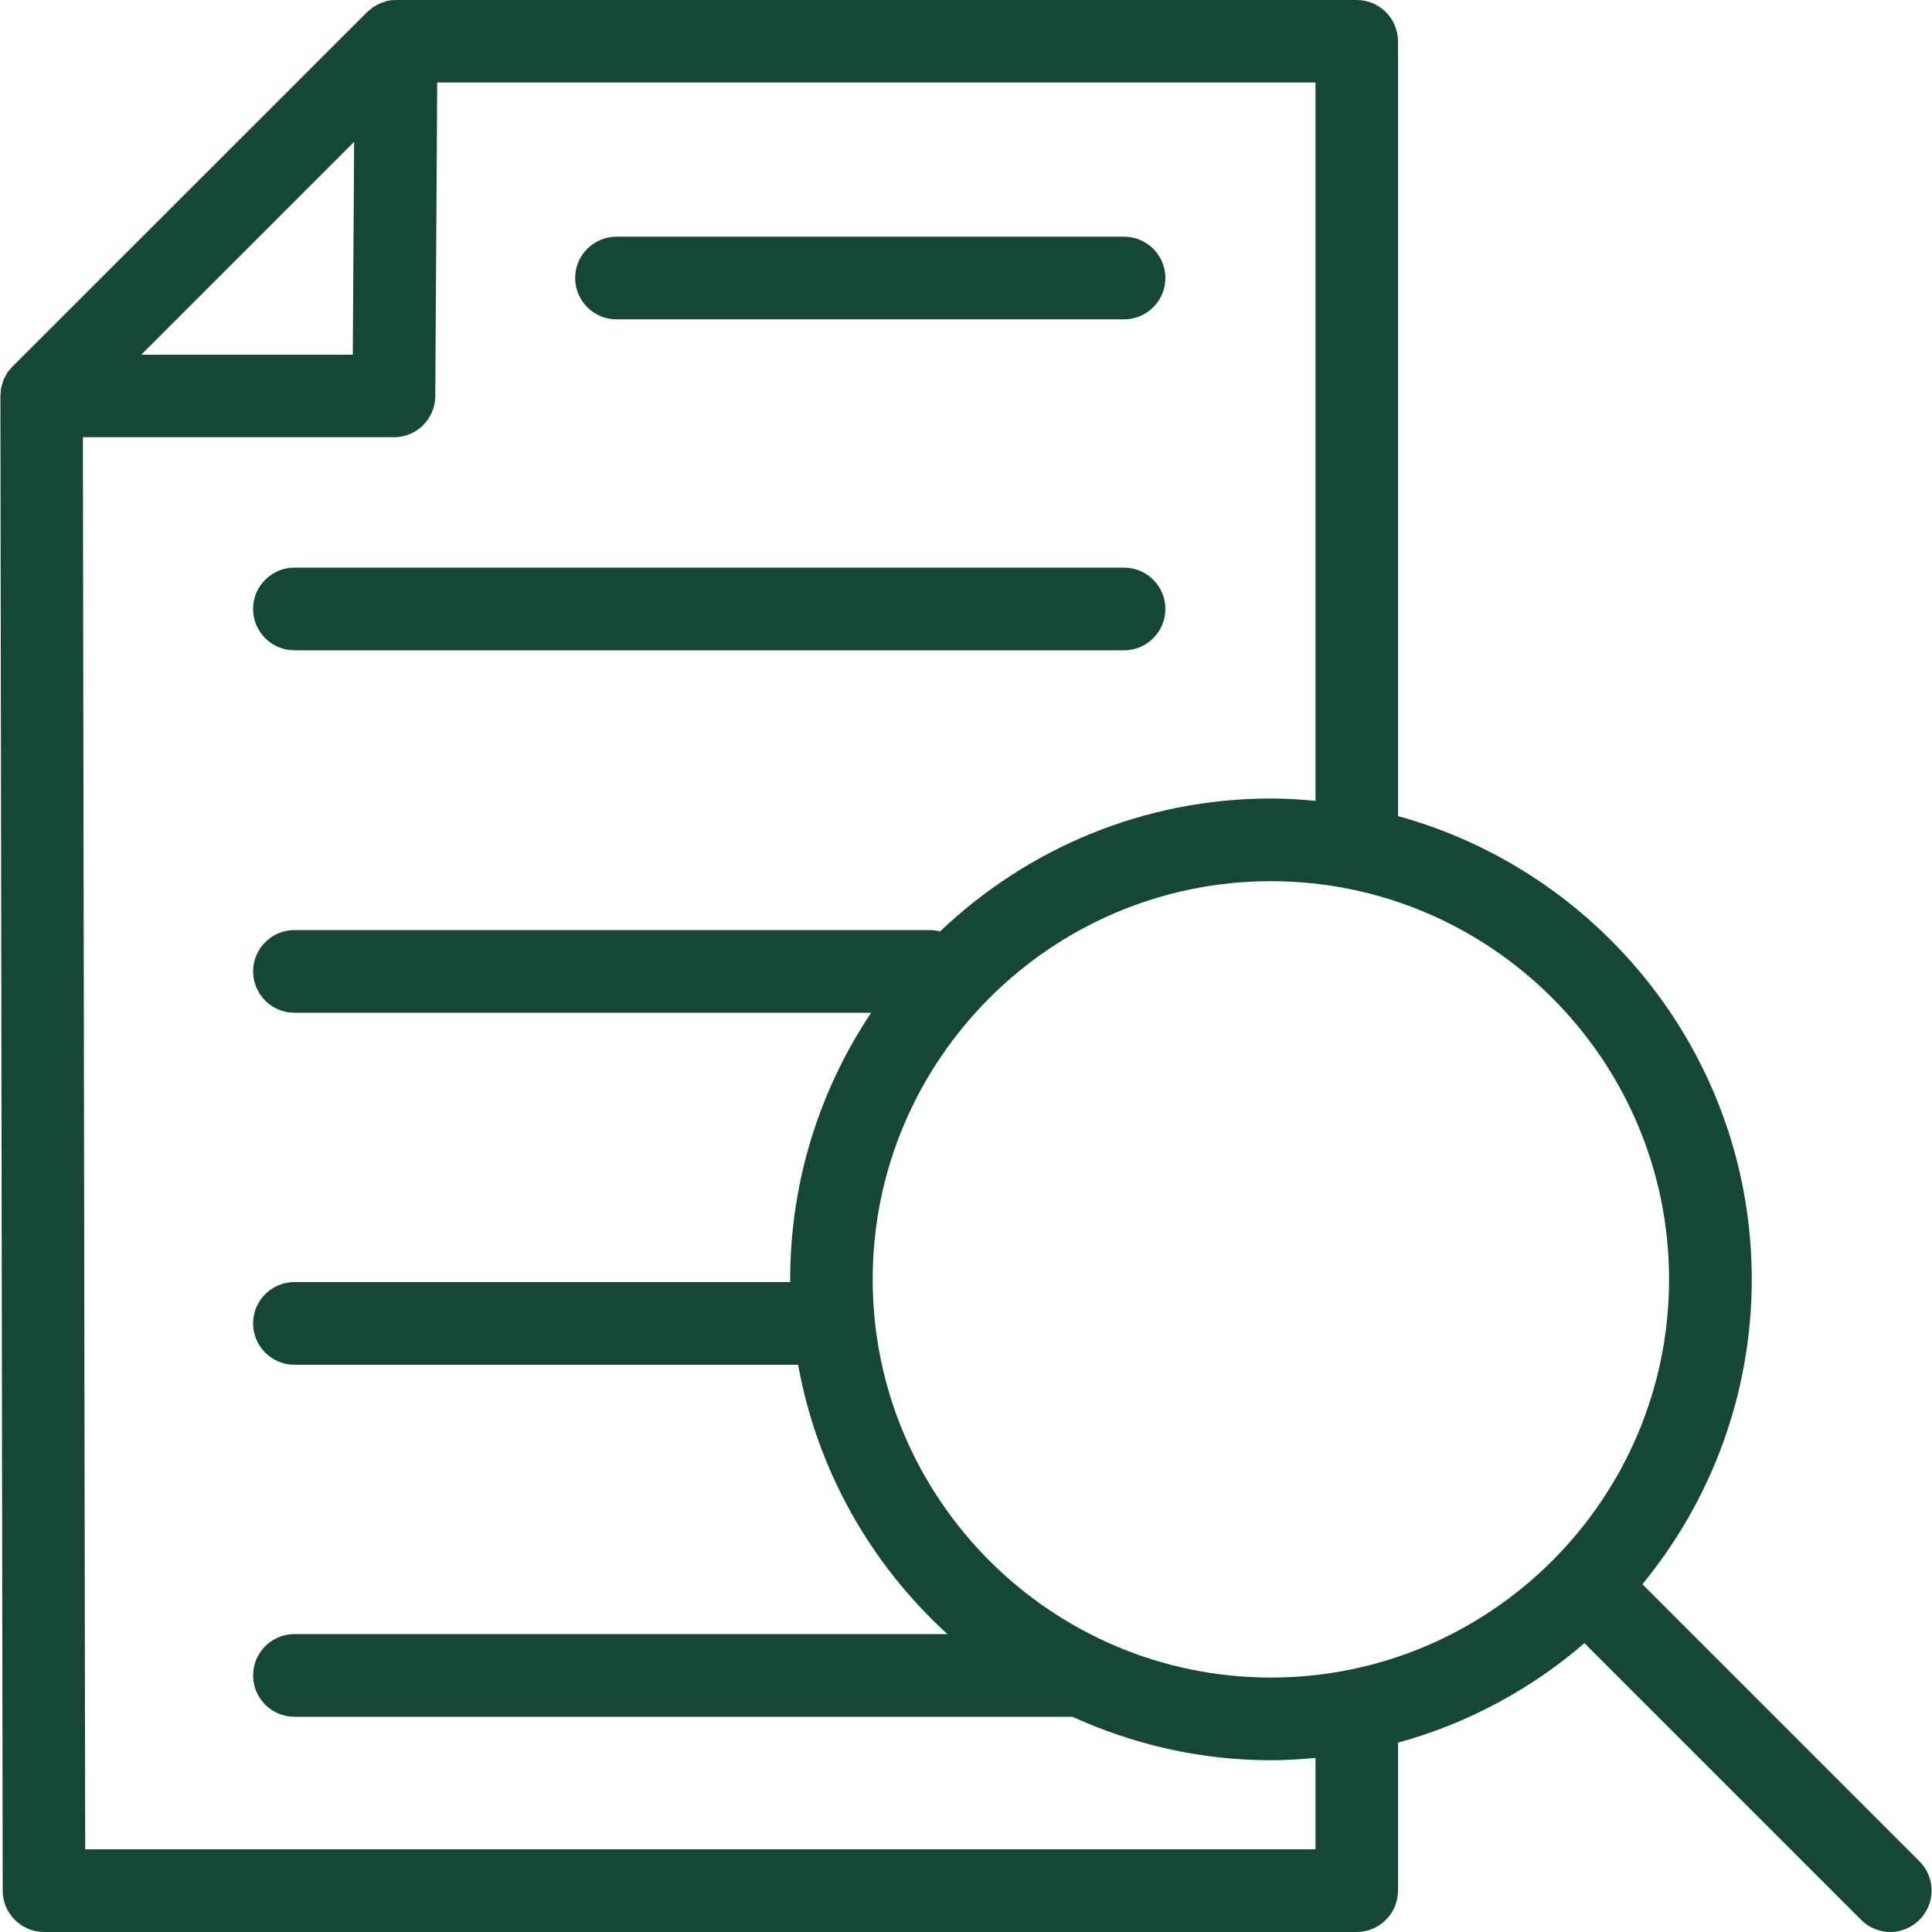
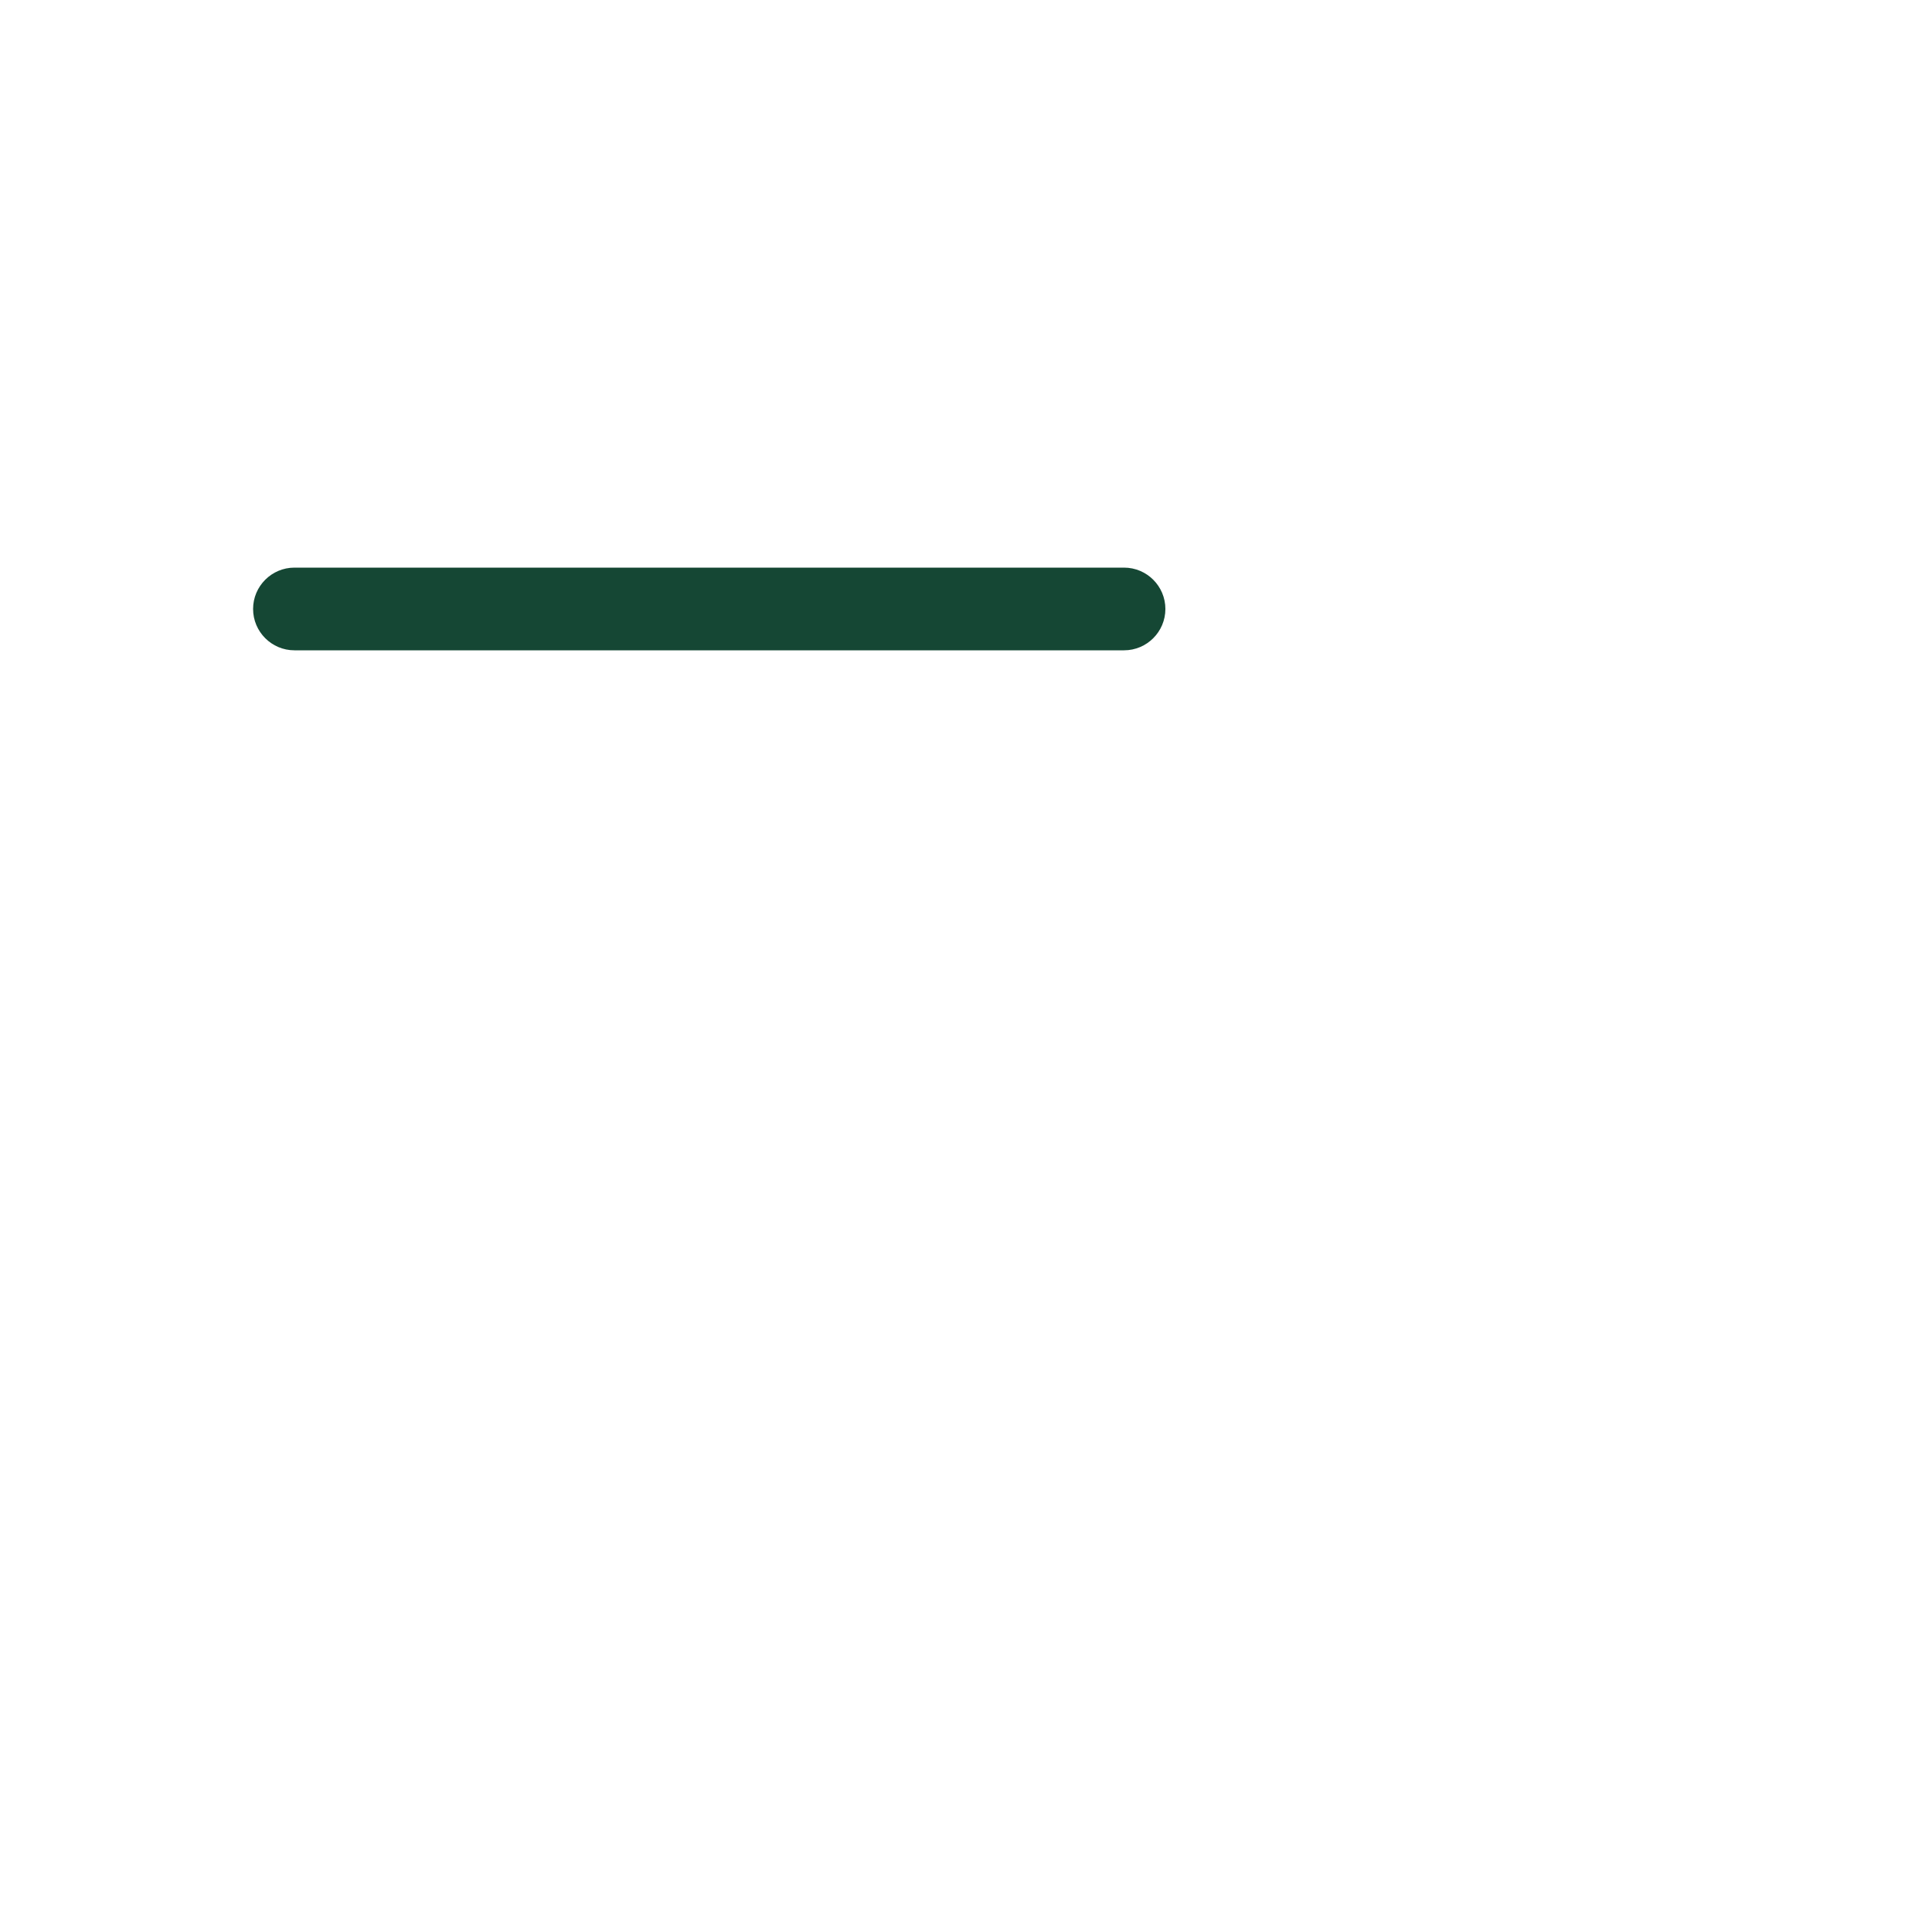
<svg xmlns="http://www.w3.org/2000/svg" id="Livello_1" data-name="Livello 1" viewBox="0 0 100 100">
  <defs>
    <style>
      .cls-1 {
        fill: #154734;
      }
    </style>
  </defs>
-   <path class="cls-1" d="M31.91,16.53h26.27c1.18,0,2.14-.96,2.14-2.14s-.96-2.14-2.14-2.14H31.91c-1.18,0-2.14,.96-2.14,2.14s.96,2.14,2.14,2.14Z" />
  <path class="cls-1" d="M15.24,33.66H58.18c1.18,0,2.14-.96,2.14-2.14s-.96-2.14-2.14-2.14H15.24c-1.18,0-2.14,.96-2.14,2.14s.96,2.14,2.14,2.14Z" />
-   <path class="cls-1" d="M99.36,96.35l-14.35-14.35c3.53-4.3,5.66-9.8,5.66-15.78,0-11.44-7.78-21.08-18.31-23.98V2.14c0-1.18-.96-2.14-2.14-2.14H20.5c-.14,0-.28,.01-.42,.04-.1,.02-.19,.05-.28,.09-.04,.01-.08,.02-.12,.04-.1,.04-.2,.1-.29,.16-.02,.01-.05,.02-.07,.04-.12,.08-.22,.17-.32,.26,0,0,0,0,0,0L.64,18.98c-.1,.1-.19,.21-.27,.32-.02,.03-.03,.07-.05,.1-.05,.09-.1,.18-.14,.27-.02,.05-.03,.09-.04,.14-.03,.09-.06,.17-.08,.26-.02,.1-.02,.2-.03,.3,0,.04-.01,.08-.01,.12,0,0,0,0,0,0s0,0,0,0L.14,97.86c0,1.18,.96,2.14,2.14,2.14H70.22c1.18,0,2.14-.96,2.14-2.14v-7.66c3.61-.99,6.89-2.77,9.65-5.15l14.32,14.32c.42,.42,.97,.63,1.51,.63s1.09-.21,1.51-.63c.84-.84,.84-2.19,0-3.03Zm-12.97-30.13c0,11.36-9.25,20.61-20.61,20.61s-20.61-9.25-20.61-20.61,9.25-20.61,20.61-20.61,20.61,9.25,20.61,20.61ZM18.33,7.34l-.07,11.02H7.31L18.33,7.34Zm49.75,88.38H4.41l-.12-73.09H20.39c1.18,0,2.13-.95,2.14-2.13l.1-16.23h45.46V41.45c-.76-.07-1.52-.12-2.3-.12-6.64,0-12.67,2.63-17.13,6.88-.17-.04-.35-.07-.53-.07H15.24c-1.18,0-2.14,.96-2.14,2.14s.96,2.14,2.14,2.14h29.85c-2.64,3.95-4.19,8.7-4.19,13.8,0,.05,0,.09,0,.14H15.24c-1.18,0-2.14,.96-2.14,2.14s.96,2.14,2.14,2.14h26.07c.99,5.48,3.77,10.33,7.73,13.94H15.24c-1.18,0-2.14,.96-2.14,2.14s.96,2.14,2.14,2.14H55.51c3.14,1.43,6.61,2.25,10.28,2.25,.77,0,1.54-.05,2.3-.12v4.73Z" />
</svg>